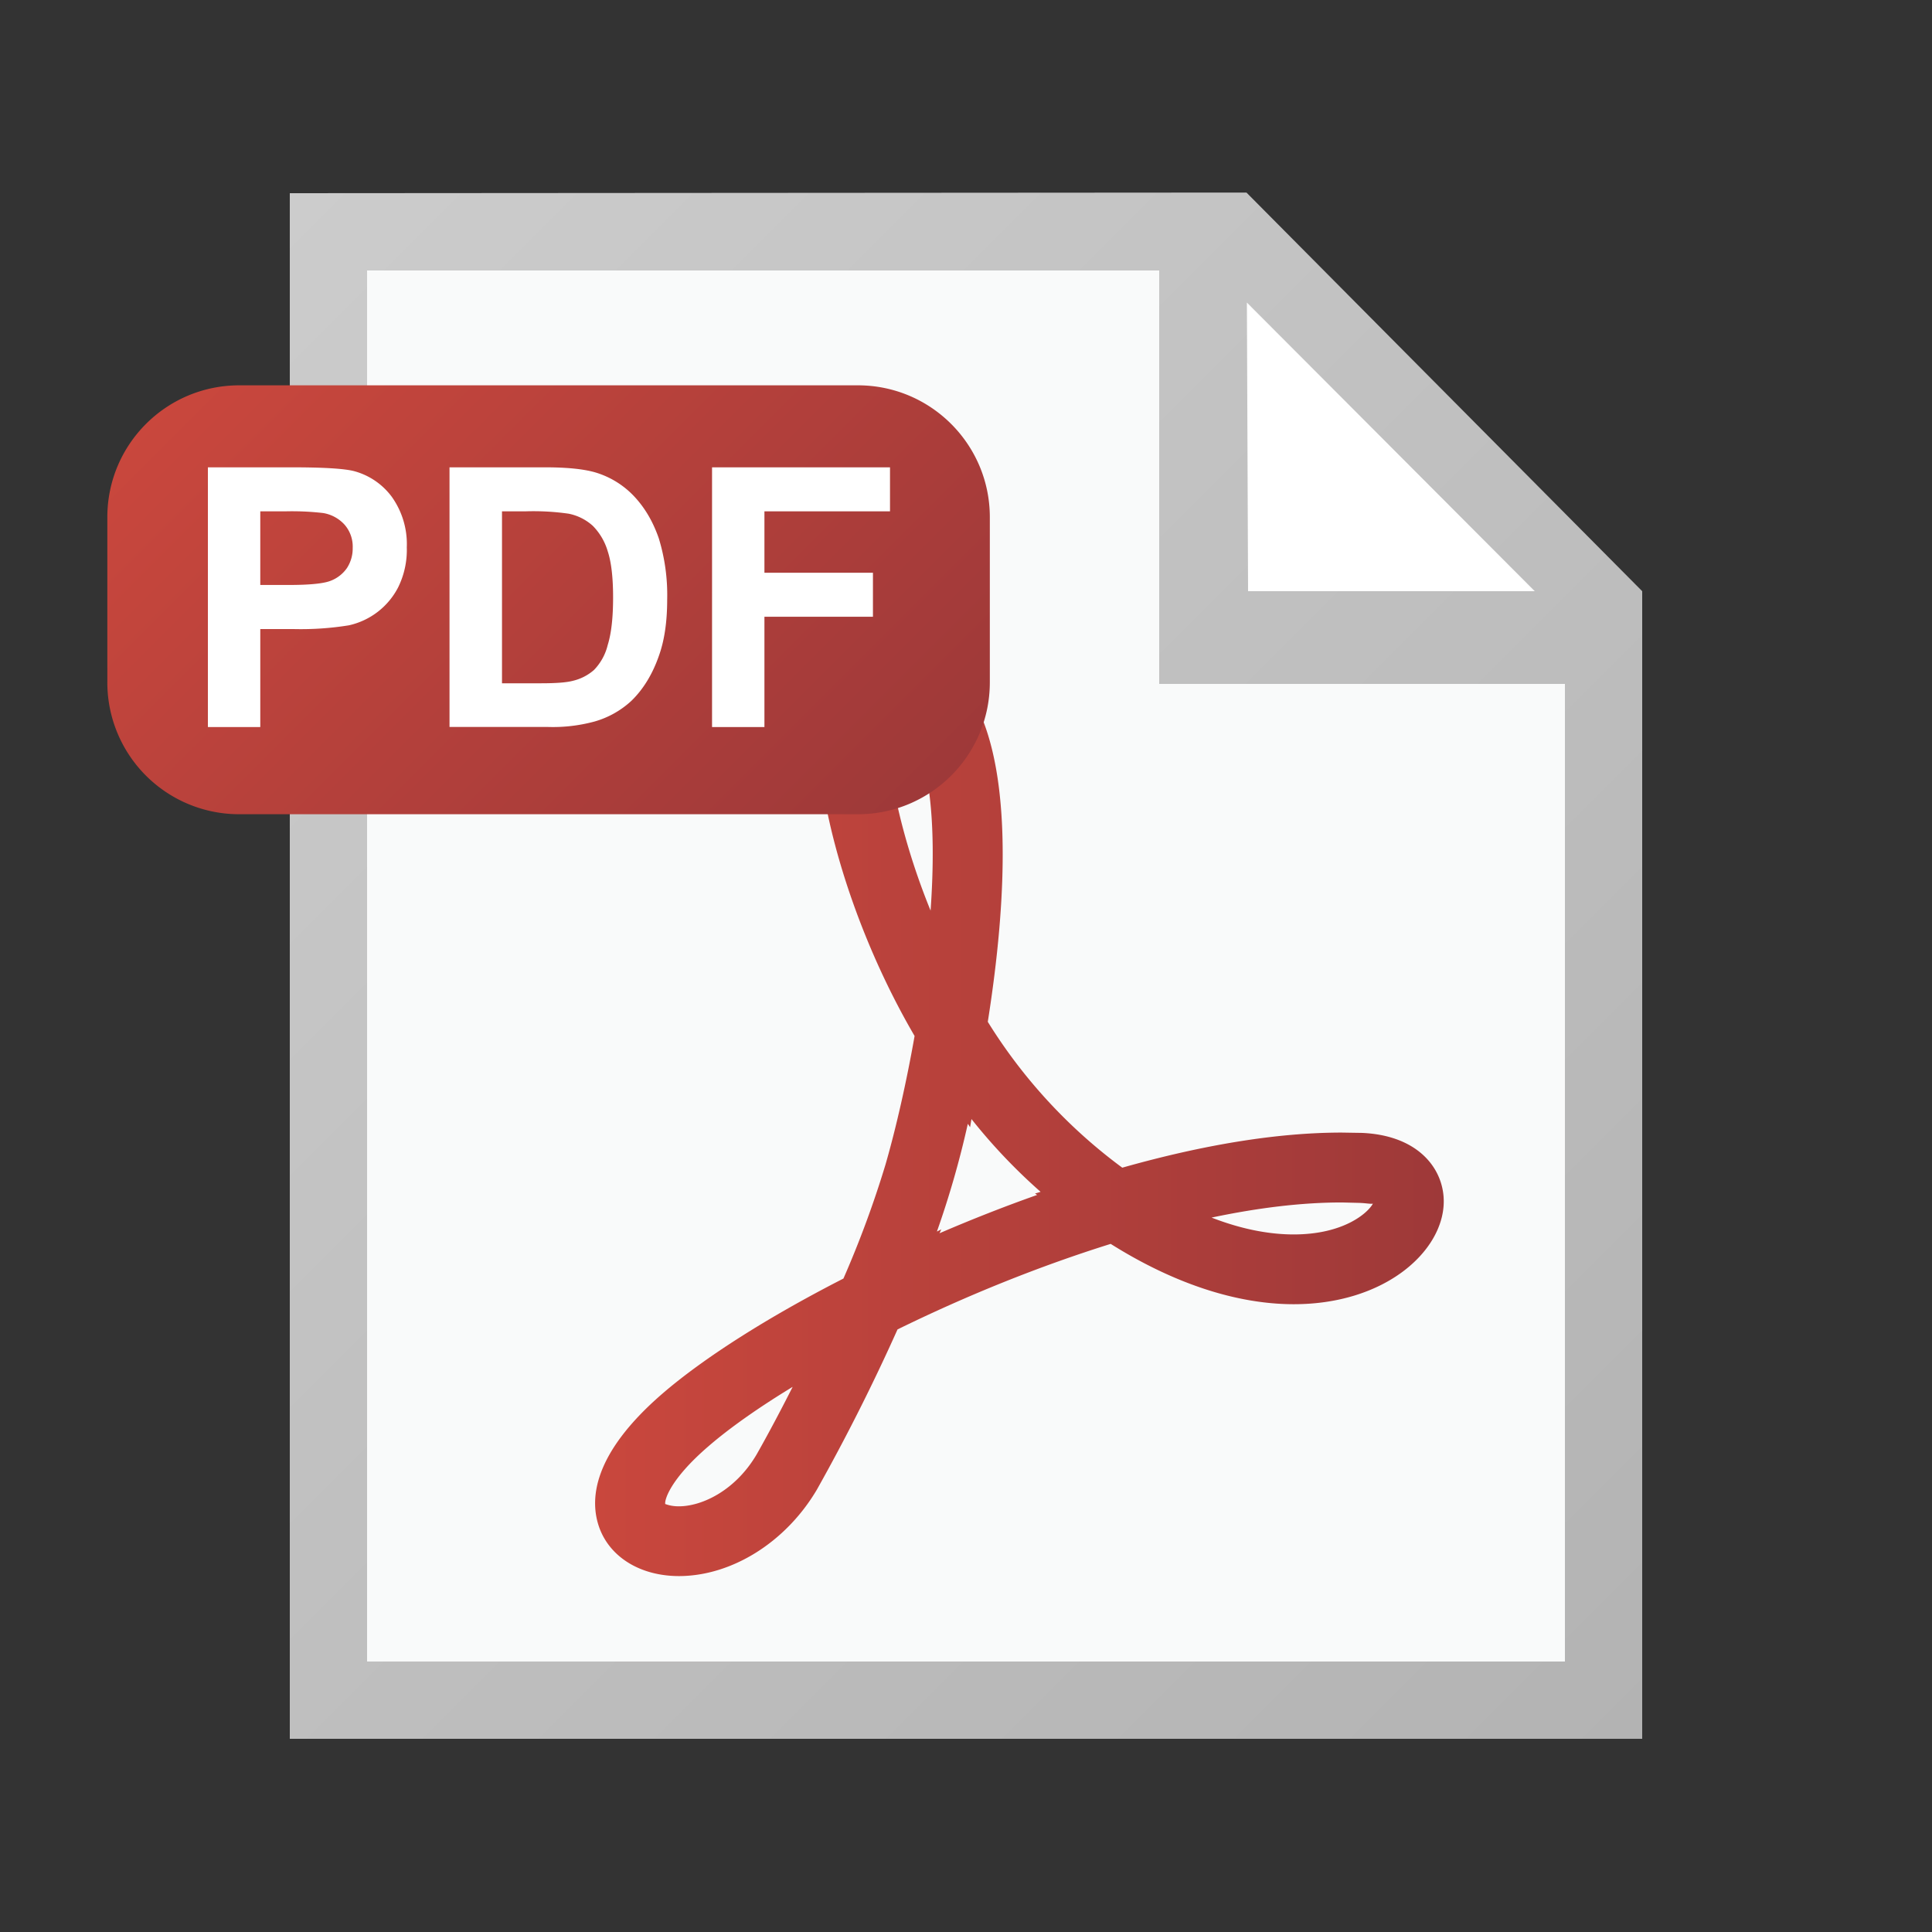
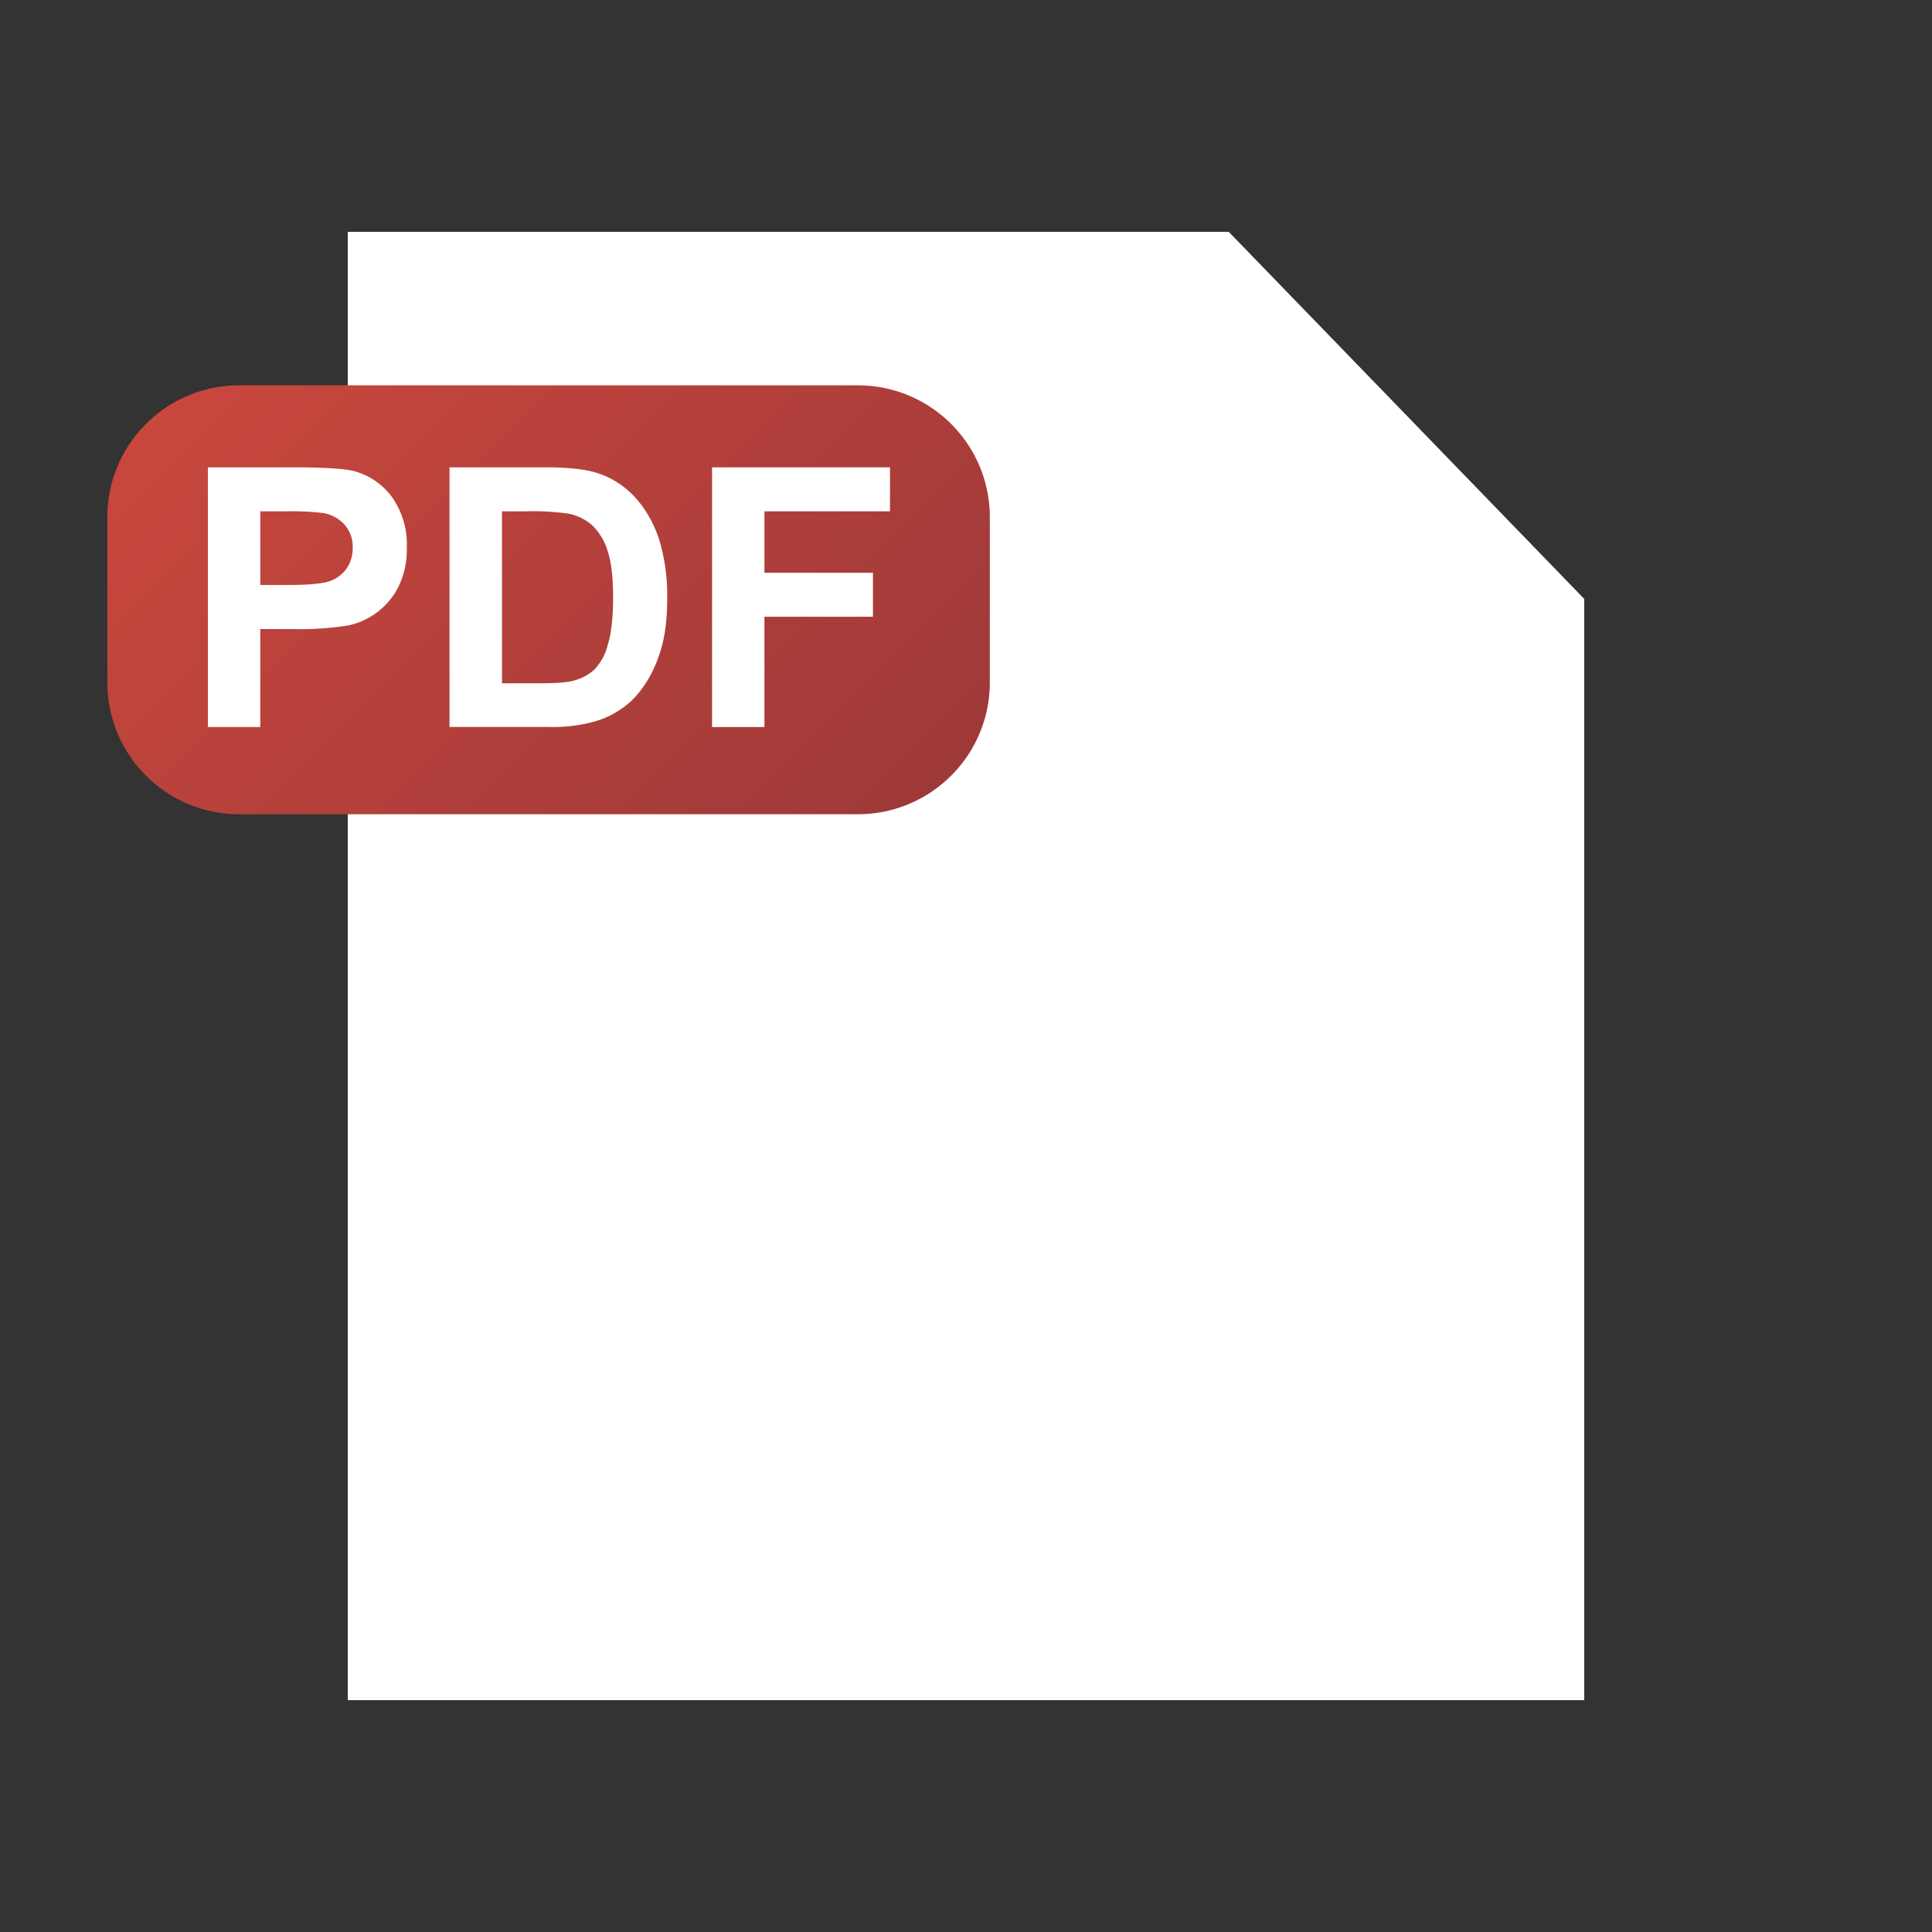
<svg xmlns="http://www.w3.org/2000/svg" width="18" height="18">
  <rect width="100%" height="100%" fill="#333333" stroke="none" />
  <path fill="#FFF" d="M14.76 5.58v10.26H3.24V2.16h8.208l3.312 3.42z" />
-   <path fill="#F9FAFA" d="M14.76 5.58v10.26H3.24V2.16h8.208l3.312 3.42z" />
  <path fill="#FFF" d="M11.232 2.34l.287 3.6 3.235-.36-3.522-3.24z" />
  <linearGradient id="a" gradientUnits="userSpaceOnUse" x1="48141.004" y1="68748.055" x2="48516.004" y2="69123.055" gradientTransform="matrix(.036 0 0 .036 -1731.746 -2471.76)">
    <stop offset="0" stop-color="#ccc" />
    <stop offset="1" stop-color="#b3b3b3" />
  </linearGradient>
-   <path fill="url(#a)" d="M11.613 1.794L2.7 1.8v14.4h12.6V5.508l-3.687-3.714zm2.686 3.714h-2.671l-.011-2.689 2.682 2.689zm.281 9.972H3.42V2.52h7.38v3.852h3.78v9.108z" />
  <linearGradient id="b" gradientUnits="userSpaceOnUse" x1="5.545" y1="10.271" x2="13.45" y2="10.271">
    <stop offset="0" stop-color="#c9473d" />
    <stop offset="1" stop-color="#9e3939" />
  </linearGradient>
-   <path fill="url(#b)" d="M6.324 14.684c-.353-.001-.635-.171-.738-.445-.096-.259-.072-.687.587-1.256.384-.331.979-.71 1.685-1.071a9.54 9.54 0 0 0 .392-1.062c.098-.339.196-.771.271-1.198-.753-1.29-1.116-2.909-.775-3.515.233-.415.738-.394 1.225.235.497.641.407 2.041.232 3.148a4.883 4.883 0 0 0 1.253 1.359c.767-.217 1.454-.327 2.045-.327l.188.003c.535.023.769.345.762.651-.01.454-.547.945-1.397.945-.534 0-1.121-.194-1.706-.562-.653.204-1.334.477-1.986.797a18.515 18.515 0 0 1-.751 1.492c-.289.49-.793.806-1.287.806zm-.126-.671c.006 0 .047.021.126.021.219 0 .528-.149.724-.481.052-.091.18-.321.337-.632-.319.194-.59.385-.786.555-.361.311-.409.503-.401.537-.001 0-.001 0 0 0zm5.09-2.669c.319.124.577.157.765.157.466 0 .691-.2.738-.287-.021.005-.063-.005-.13-.007l-.16-.004c-.362 0-.768.047-1.213.141zm-2.518.11l-.017.036c.302-.13.607-.25.91-.357l-.02-.013.052-.016a5.272 5.272 0 0 1-.644-.678l-.013.076-.021-.032a8.658 8.658 0 0 1-.288 1.004l.041-.02zm-.494-4.886c-.052.309.047 1.063.394 1.916.059-.833-.013-1.456-.213-1.714a1.766 1.766 0 0 0-.181-.202z" />
  <linearGradient id="c" gradientUnits="userSpaceOnUse" x1="26868.66" y1="-38338.938" x2="27037.07" y2="-38507.348" gradientTransform="matrix(.032 0 0 -.032 -857.38 -1223.952)">
    <stop offset="0" stop-color="#c9473d" />
    <stop offset="1" stop-color="#9e3939" />
  </linearGradient>
  <path fill="url(#c)" d="M9.222 6.357c0 .68-.551 1.229-1.229 1.229H2.229A1.228 1.228 0 0 1 1 6.357V4.819c0-.679.55-1.229 1.229-1.229h5.764c.678 0 1.229.55 1.229 1.229v1.538z" />
  <path d="M1.937 6.773V4.354h.783c.297 0 .49.012.581.036a.645.645 0 0 1 .348.237.759.759 0 0 1 .141.472.787.787 0 0 1-.081.374.682.682 0 0 1-.459.353 2.795 2.795 0 0 1-.506.035h-.319v.913h-.488zm.488-2.009v.686h.267c.192 0 .321-.013.386-.038a.327.327 0 0 0 .154-.119.334.334 0 0 0 .054-.188.31.31 0 0 0-.077-.218.346.346 0 0 0-.197-.107 2.514 2.514 0 0 0-.351-.016h-.236zm1.763-.41h.894c.201 0 .354.016.46.046a.817.817 0 0 1 .364.222c.102.108.178.238.232.394a1.8 1.8 0 0 1 .078.57c0 .2-.024.372-.074.515-.06.176-.147.319-.259.428a.845.845 0 0 1-.343.193 1.478 1.478 0 0 1-.432.051h-.92V4.354zm.489.41v1.602h.365c.136 0 .235-.007.295-.023a.456.456 0 0 0 .197-.101.504.504 0 0 0 .128-.233c.034-.109.05-.256.05-.443s-.017-.33-.05-.43a.564.564 0 0 0-.138-.236.471.471 0 0 0-.226-.114 2.31 2.31 0 0 0-.402-.022h-.219zm1.957 2.009V4.354h1.658v.41h-1.17v.572h1.011v.41H7.122v1.028h-.488z" fill="#FFF" />
</svg>